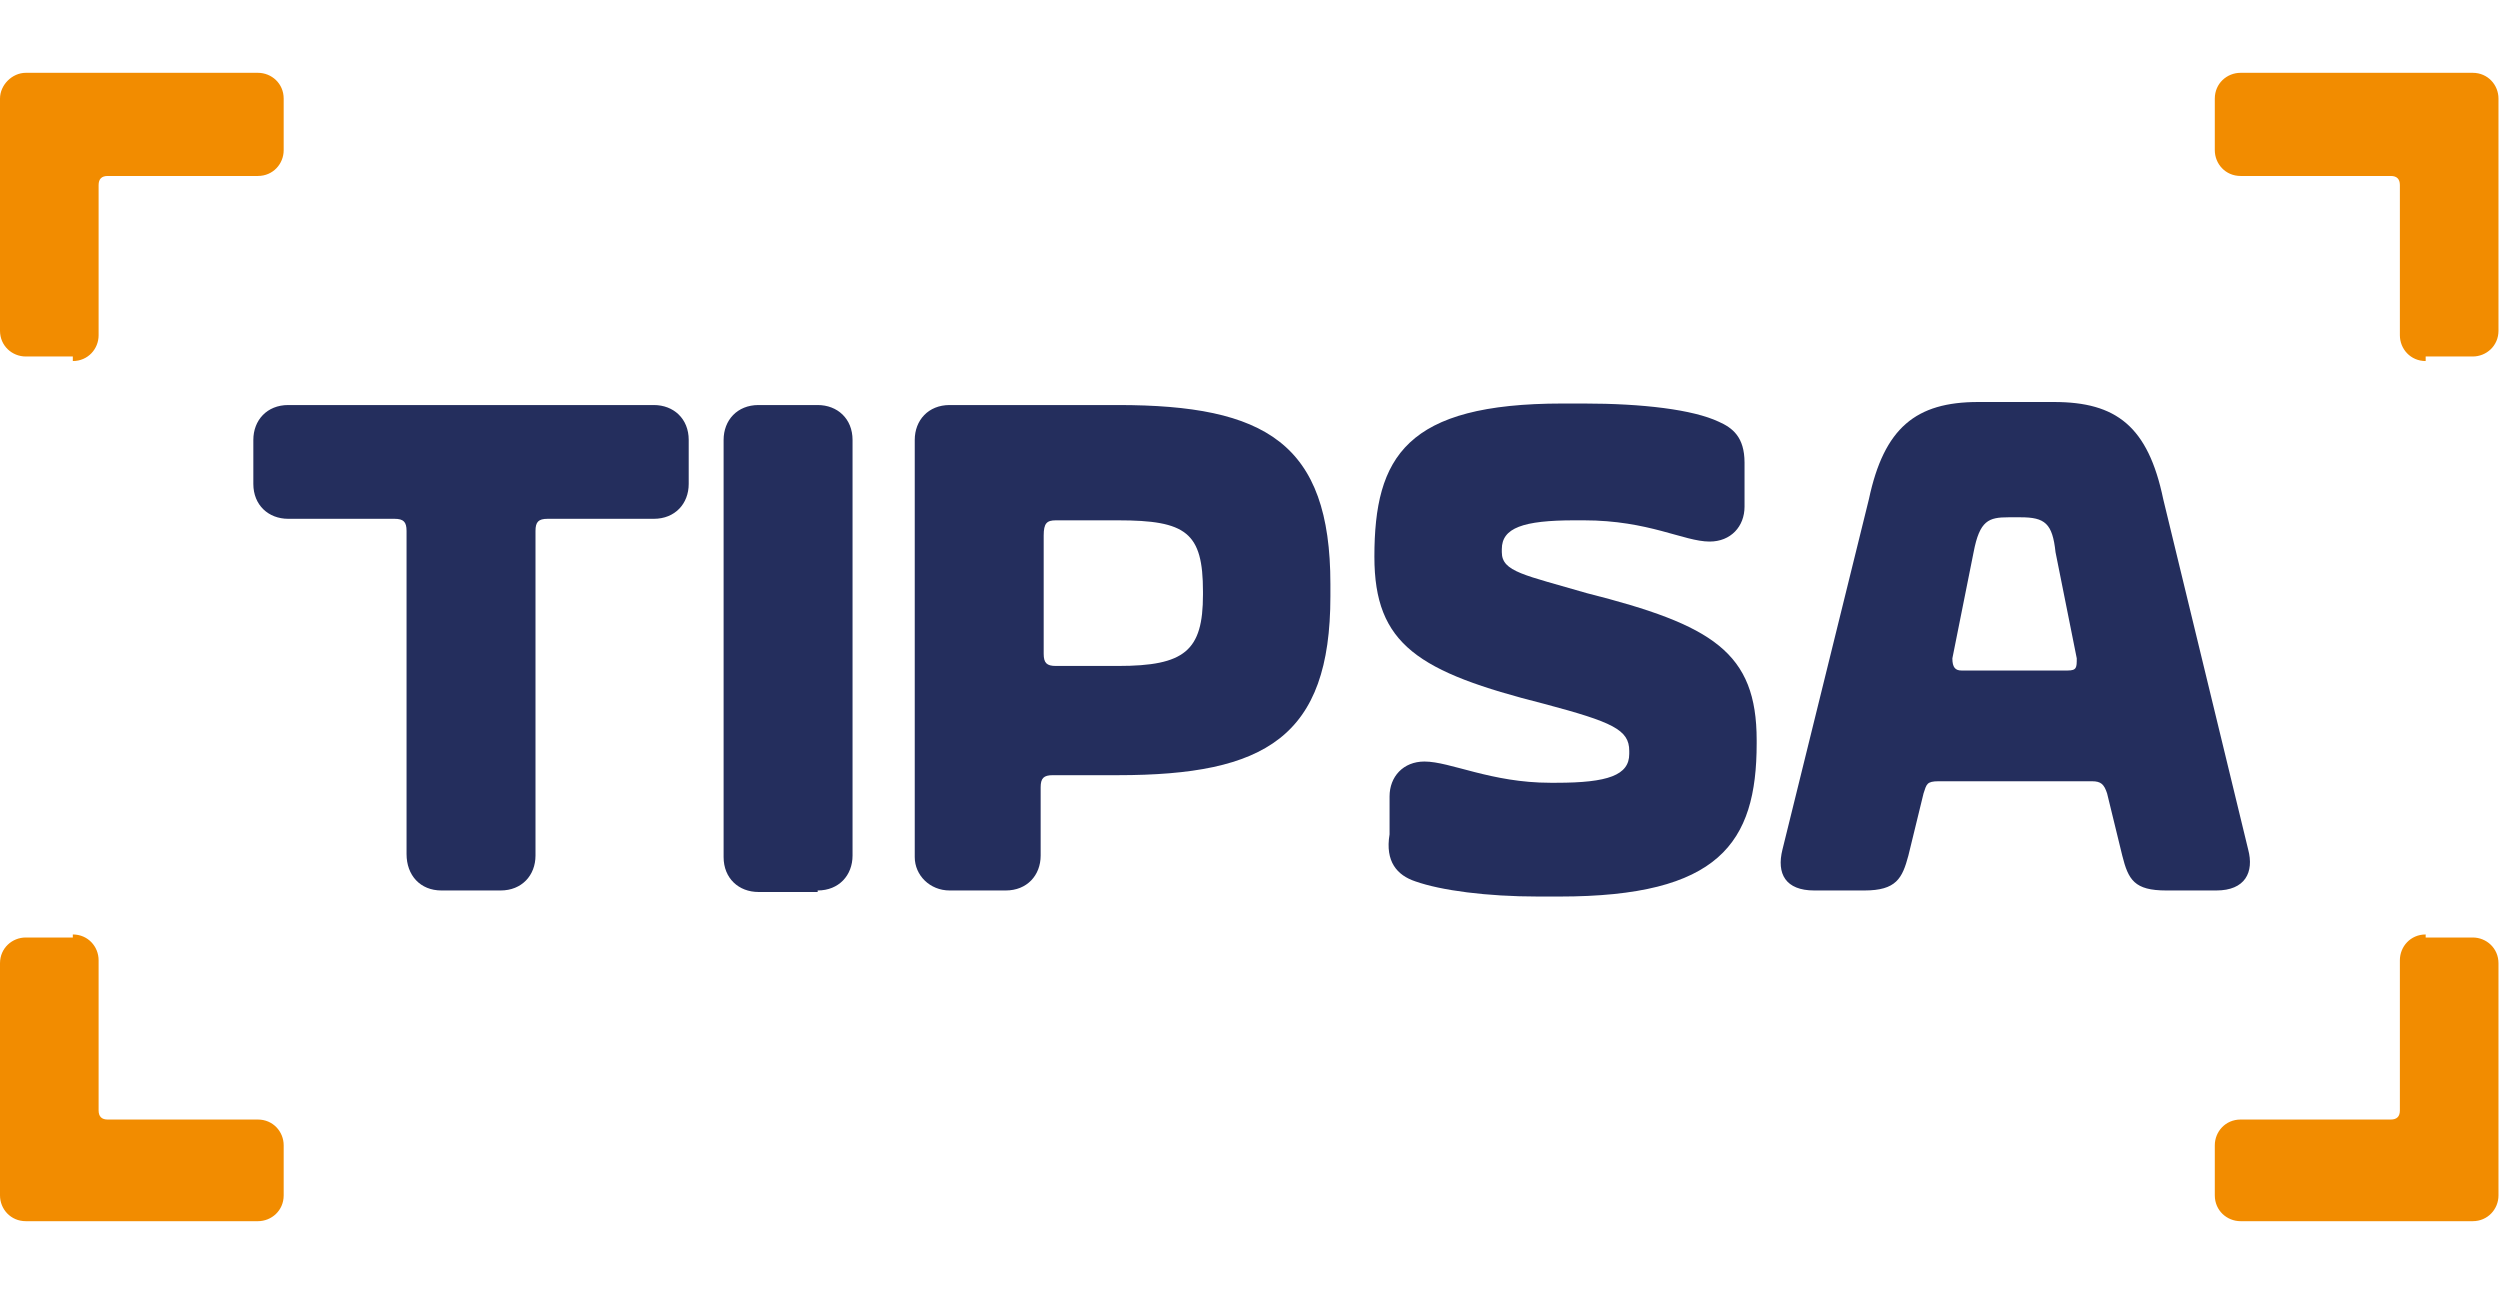
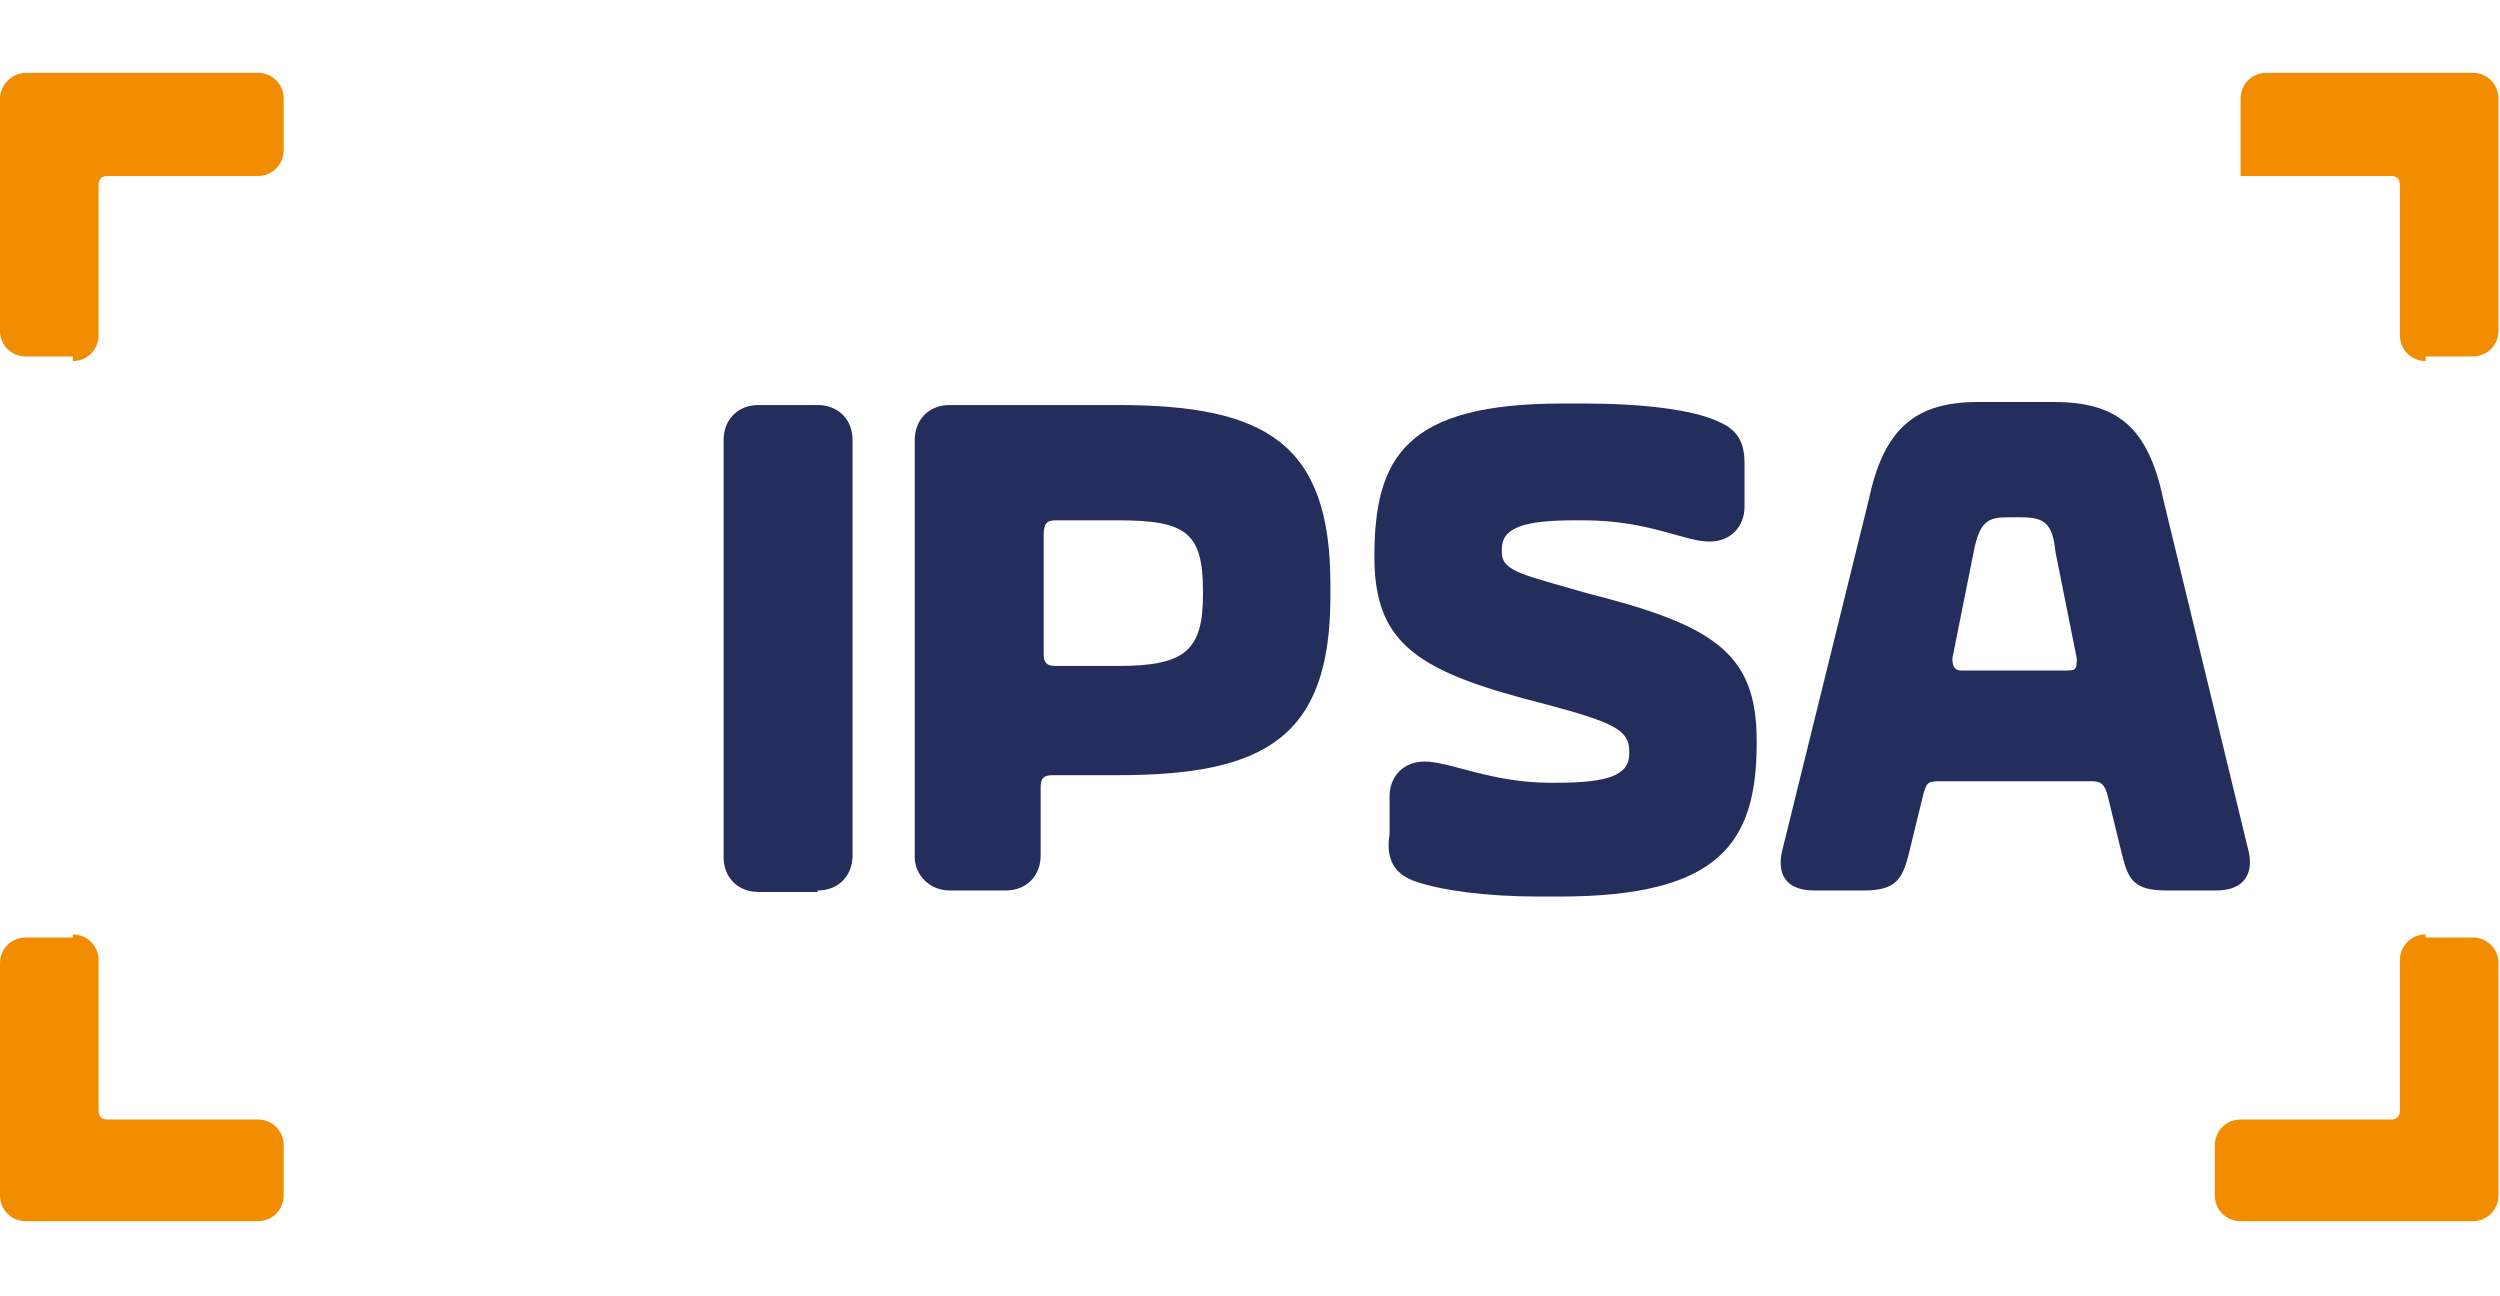
<svg xmlns="http://www.w3.org/2000/svg" version="1.1" id="Layer_1" x="0px" y="0px" viewBox="0 0 164.8 85.4" style="enable-background:new 0 0 164.8 85.4;" xml:space="preserve">
  <style type="text/css">
	.st0{fill:#242E5D;}
	.st1{fill:#F28C00;}
</style>
  <g>
    <path class="st0" d="M117.5,56c-0.4,1.6,0.2,2.7,2.1,2.7h3.3c2.1,0,2.5-0.8,2.9-2.3l1-4.1c0.2-0.6,0.2-0.8,1-0.8h10.1   c0.6,0,0.8,0.2,1,0.8l1,4.1c0.4,1.6,0.8,2.3,2.9,2.3h3.3c1.9,0,2.5-1.2,2.1-2.7l-5.6-23.1c-1-4.8-3.1-6.4-7.2-6.4h-5   c-4.1,0-6.2,1.7-7.2,6.4L117.5,56z M136.3,44.2h-7c-0.4,0-0.6-0.2-0.6-0.8l1.4-7c0.4-2.1,1-2.3,2.3-2.3h0.8c1.6,0,2.1,0.4,2.3,2.3   l1.4,7C136.9,44,136.9,44.2,136.3,44.2" />
    <path class="st0" d="M93.3,58.1c1.7,0.6,4.7,1,8.1,1h1.4c10.5,0,13-3.5,13-10.1v-0.2c0-5.8-2.9-7.6-11.2-9.7   c-4.1-1.2-5.6-1.4-5.6-2.7v-0.2c0-1.4,1.4-1.9,4.8-1.9h0.6c4.3,0,6.6,1.4,8.3,1.4c1.4,0,2.3-1,2.3-2.3v-2.9c0-1.7-0.8-2.3-1.7-2.7   c-1.7-0.8-5-1.2-8.9-1.2h-1.4c-10.3,0-12.4,3.5-12.4,10.1l0,0c0,5.8,2.9,7.6,11.2,9.7c4.5,1.2,5.6,1.7,5.6,3.1v0.2   c0,1.4-1.4,1.9-4.8,1.9h-0.4c-3.9,0-6.6-1.4-8.3-1.4c-1.4,0-2.3,1-2.3,2.3V55C91.3,56.8,92.1,57.7,93.3,58.1" />
    <path class="st0" d="M62.6,58.7h3.7c1.4,0,2.3-1,2.3-2.3v-4.5c0-0.6,0.2-0.8,0.8-0.8h4.3c9.7,0,14-2.5,14-11.8v-0.8   c0-9.3-4.3-11.8-14-11.8H62.6c-1.4,0-2.3,1-2.3,2.3v27.5C60.3,57.7,61.3,58.7,62.6,58.7 M69.6,34.3h4.1c4.5,0,5.6,0.8,5.6,4.7v0.2   c0,3.7-1.2,4.7-5.6,4.7h-4.1c-0.6,0-0.8-0.2-0.8-0.8v-7.8C68.8,34.5,69,34.3,69.6,34.3" />
    <path class="st0" d="M53.9,58.7c1.4,0,2.3-1,2.3-2.3V29c0-1.4-1-2.3-2.3-2.3H50c-1.4,0-2.3,1-2.3,2.3v27.5c0,1.4,1,2.3,2.3,2.3h3.9   V58.7z" />
-     <path class="st0" d="M29.1,58.7H33c1.4,0,2.3-1,2.3-2.3V35c0-0.6,0.2-0.8,0.8-0.8h7c1.4,0,2.3-1,2.3-2.3V29c0-1.4-1-2.3-2.3-2.3H19   c-1.4,0-2.3,1-2.3,2.3v2.9c0,1.4,1,2.3,2.3,2.3h7c0.6,0,0.8,0.2,0.8,0.8v21.3C26.8,57.7,27.7,58.7,29.1,58.7" />
    <path class="st1" d="M4.8,23.8c1,0,1.7-0.8,1.7-1.7v-9.9c0-0.4,0.2-0.6,0.6-0.6h9.9c1,0,1.7-0.8,1.7-1.7V6.5c0-1-0.8-1.7-1.7-1.7   H1.7C0.8,4.8,0,5.6,0,6.5c0,5,0,10.3,0,15.3c0,1,0.8,1.7,1.7,1.7h3.1V23.8z" />
-     <path class="st1" d="M159.9,23.8c-1,0-1.7-0.8-1.7-1.7v-9.9c0-0.4-0.2-0.6-0.6-0.6h-9.9c-1,0-1.7-0.8-1.7-1.7V6.5   c0-1,0.8-1.7,1.7-1.7H163c1,0,1.7,0.8,1.7,1.7c0,5,0,10.3,0,15.3c0,1-0.8,1.7-1.7,1.7h-3.1V23.8z" />
+     <path class="st1" d="M159.9,23.8c-1,0-1.7-0.8-1.7-1.7v-9.9c0-0.4-0.2-0.6-0.6-0.6h-9.9V6.5   c0-1,0.8-1.7,1.7-1.7H163c1,0,1.7,0.8,1.7,1.7c0,5,0,10.3,0,15.3c0,1-0.8,1.7-1.7,1.7h-3.1V23.8z" />
    <path class="st1" d="M159.9,61.6c-1,0-1.7,0.8-1.7,1.7v9.9c0,0.4-0.2,0.6-0.6,0.6h-9.9c-1,0-1.7,0.8-1.7,1.7v3.3   c0,1,0.8,1.7,1.7,1.7H163c1,0,1.7-0.8,1.7-1.7c0-5,0-10.3,0-15.3c0-1-0.8-1.7-1.7-1.7h-3.1V61.6z" />
    <path class="st1" d="M4.8,61.6c1,0,1.7,0.8,1.7,1.7v9.9c0,0.4,0.2,0.6,0.6,0.6h9.9c1,0,1.7,0.8,1.7,1.7v3.3c0,1-0.8,1.7-1.7,1.7   H1.7c-1,0-1.7-0.8-1.7-1.7c0-5,0-10.3,0-15.3c0-1,0.8-1.7,1.7-1.7h3.1V61.6z" />
  </g>
</svg>